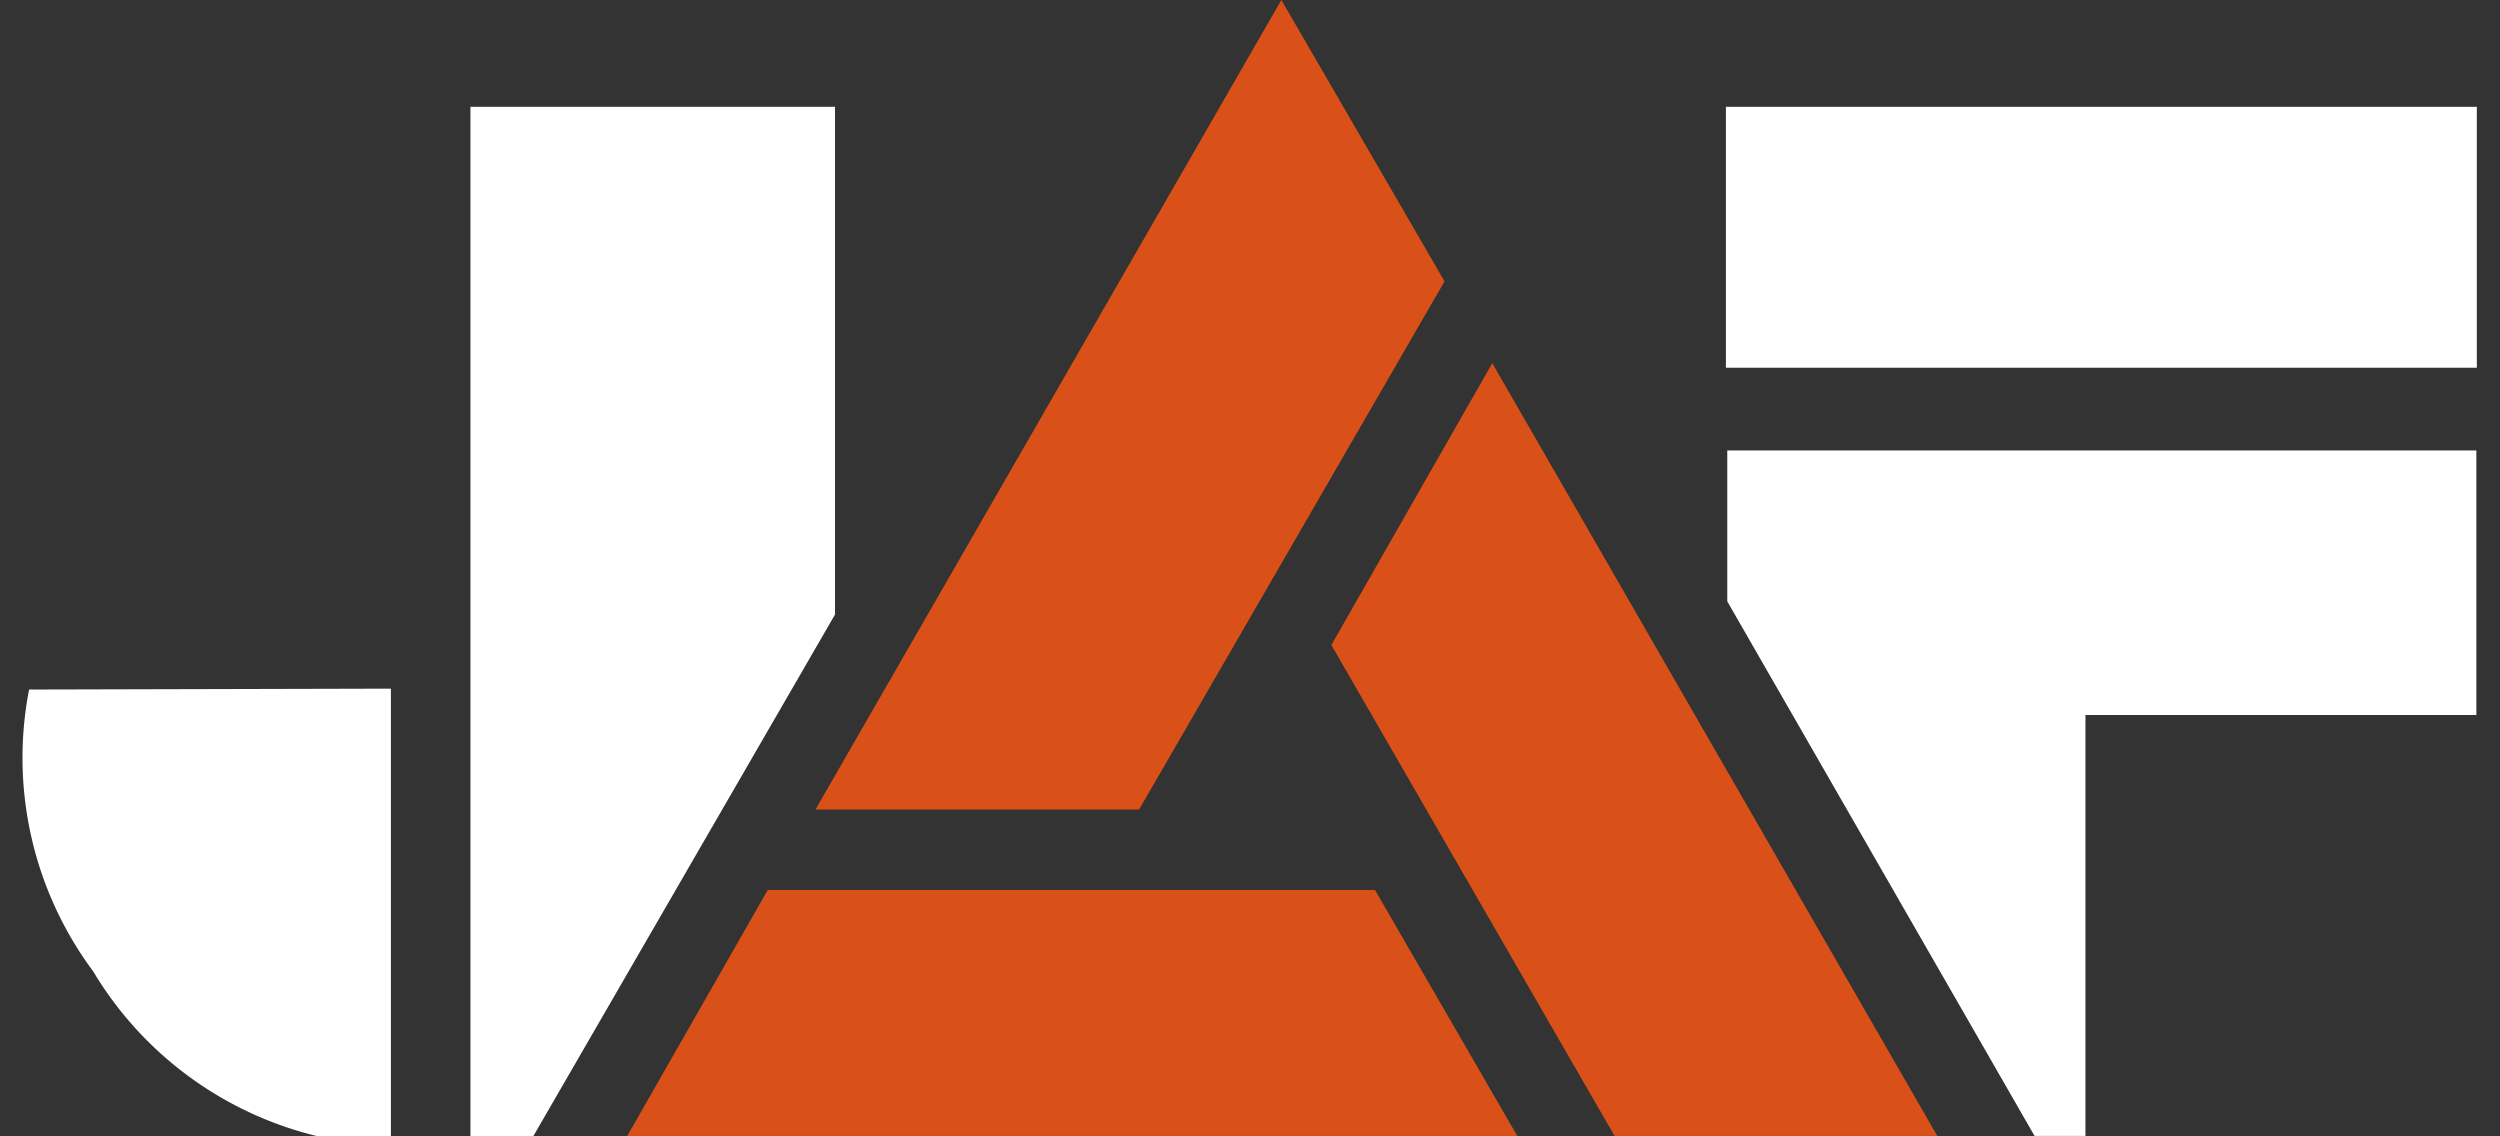
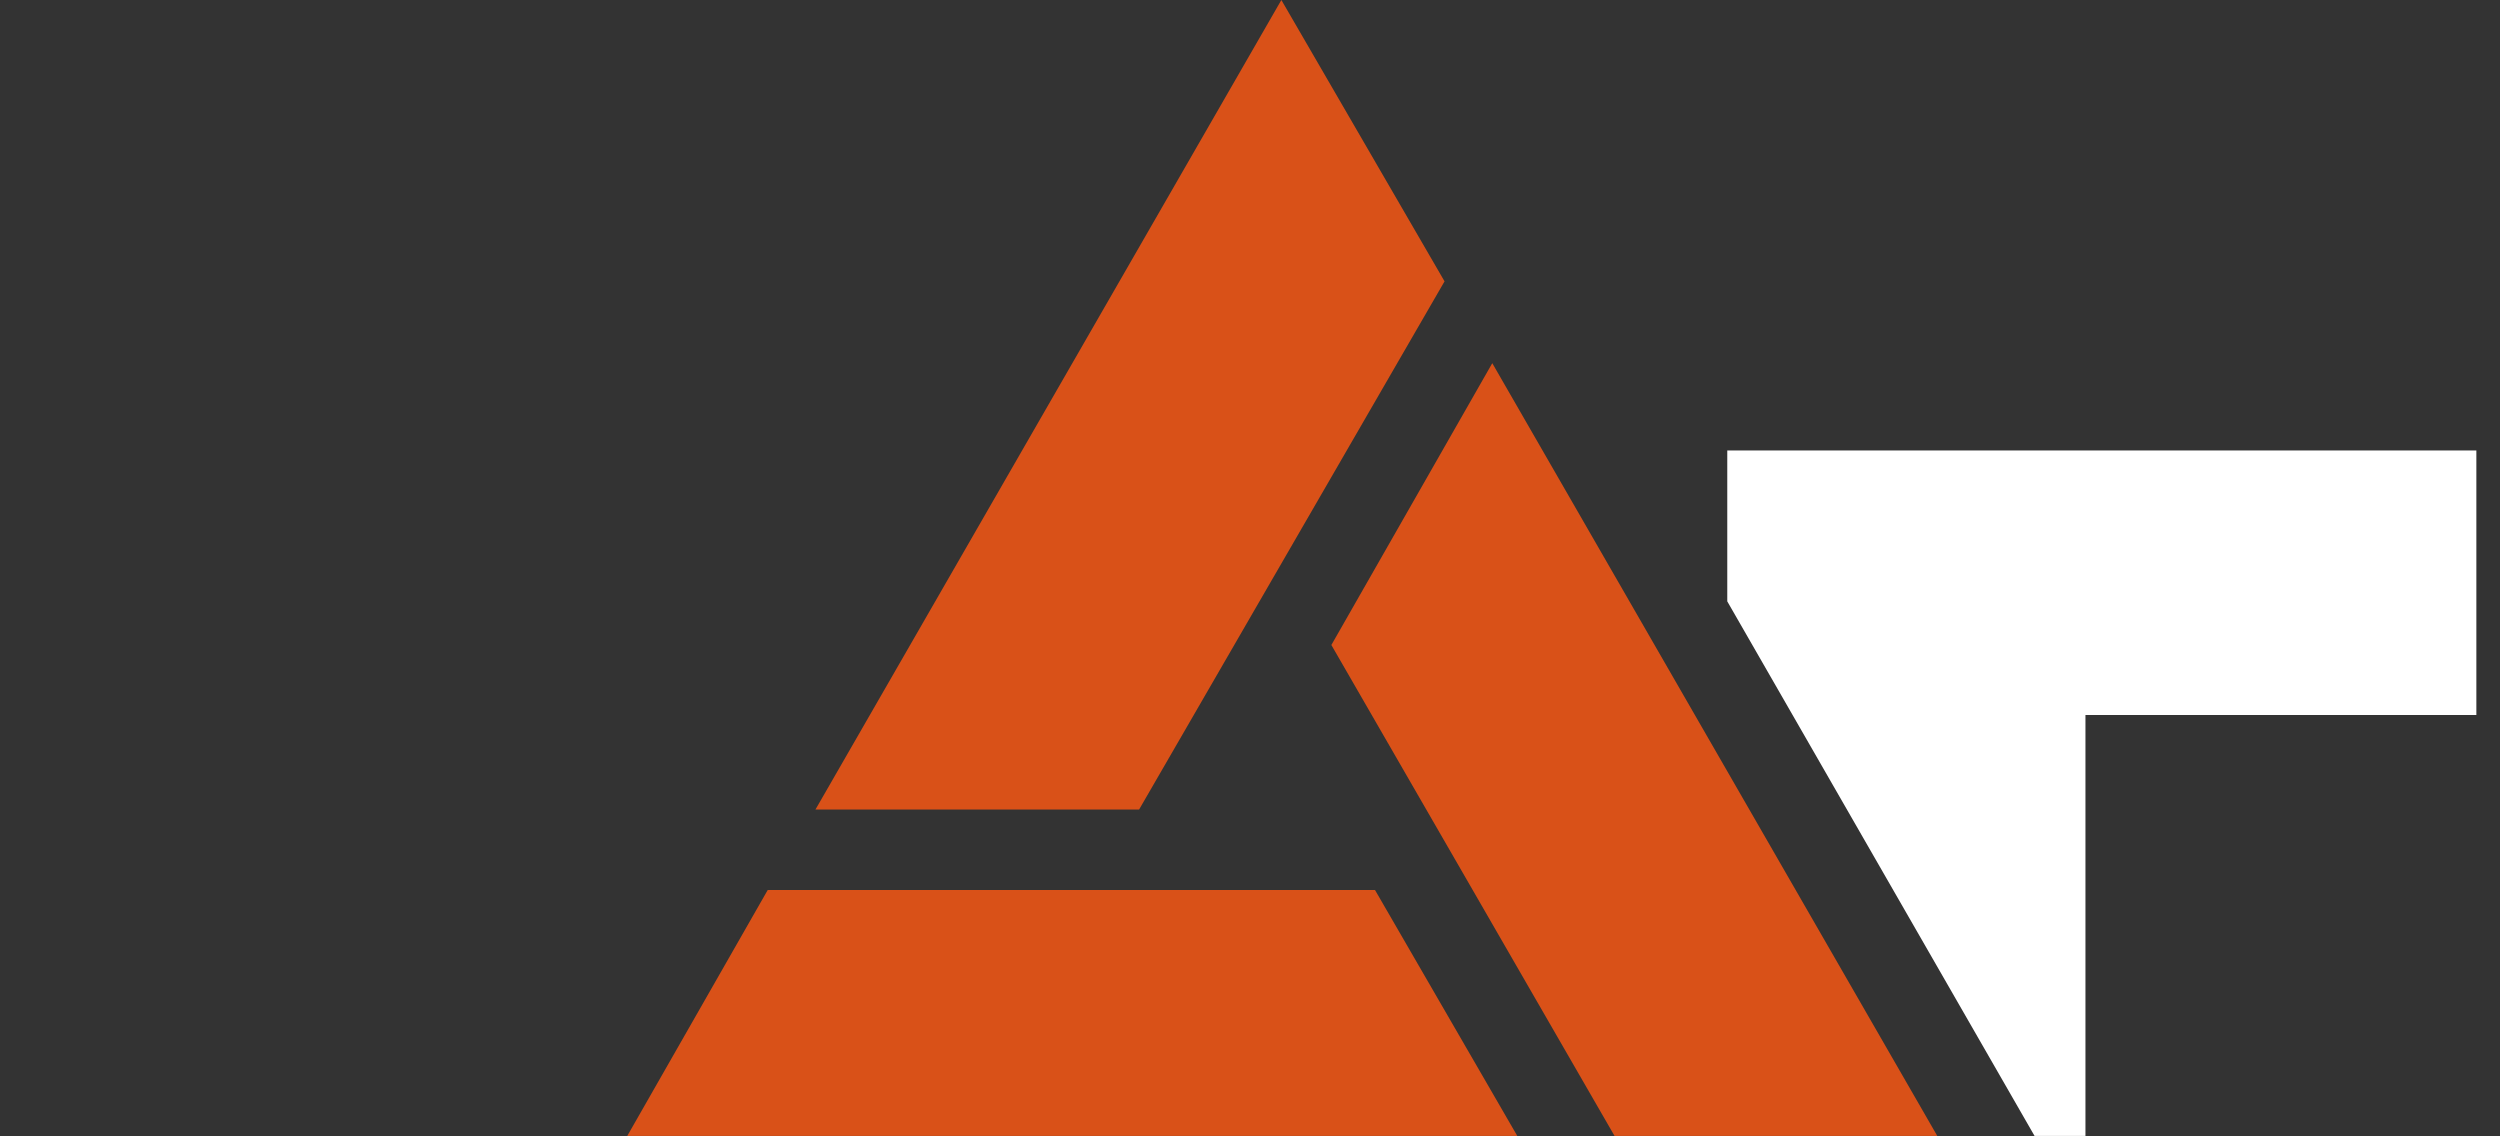
<svg xmlns="http://www.w3.org/2000/svg" id="Layer_1" data-name="Layer 1" viewBox="0 0 55 25">
  <rect x="0" y="0" width="55" height="25" fill="#333333" stroke="none" />
  <defs>
    <style>.cls-1{fill:#fff;}.cls-2{fill:#d95118;}</style>
  </defs>
-   <path class="cls-1" d="M.64,15.17a7.87,7.87,0,0,0,1.41,6.2A7.91,7.91,0,0,0,7,25H8.6V15.15Z" />
-   <polygon class="cls-1" points="18.37 2.35 10.35 2.35 10.35 25 11.73 25 18.37 13.52 18.37 2.35" />
-   <rect class="cls-1" x="37.97" y="2.35" width="16.52" height="5.74" />
  <polygon class="cls-1" points="38 13.23 44.76 24.99 45.88 24.99 45.88 15.73 54.48 15.73 54.48 9.91 38 9.91 38 13.23" />
  <polygon class="cls-2" points="29.29 14.19 35.52 24.99 42.62 24.99 32.83 7.99 29.29 14.19" />
  <polygon class="cls-2" points="16.89 19.58 13.8 24.99 33.38 24.99 30.25 19.58 16.89 19.58" />
  <polygon class="cls-2" points="31.78 6.19 28.19 0 17.94 17.81 25.06 17.81 31.78 6.19" />
</svg>